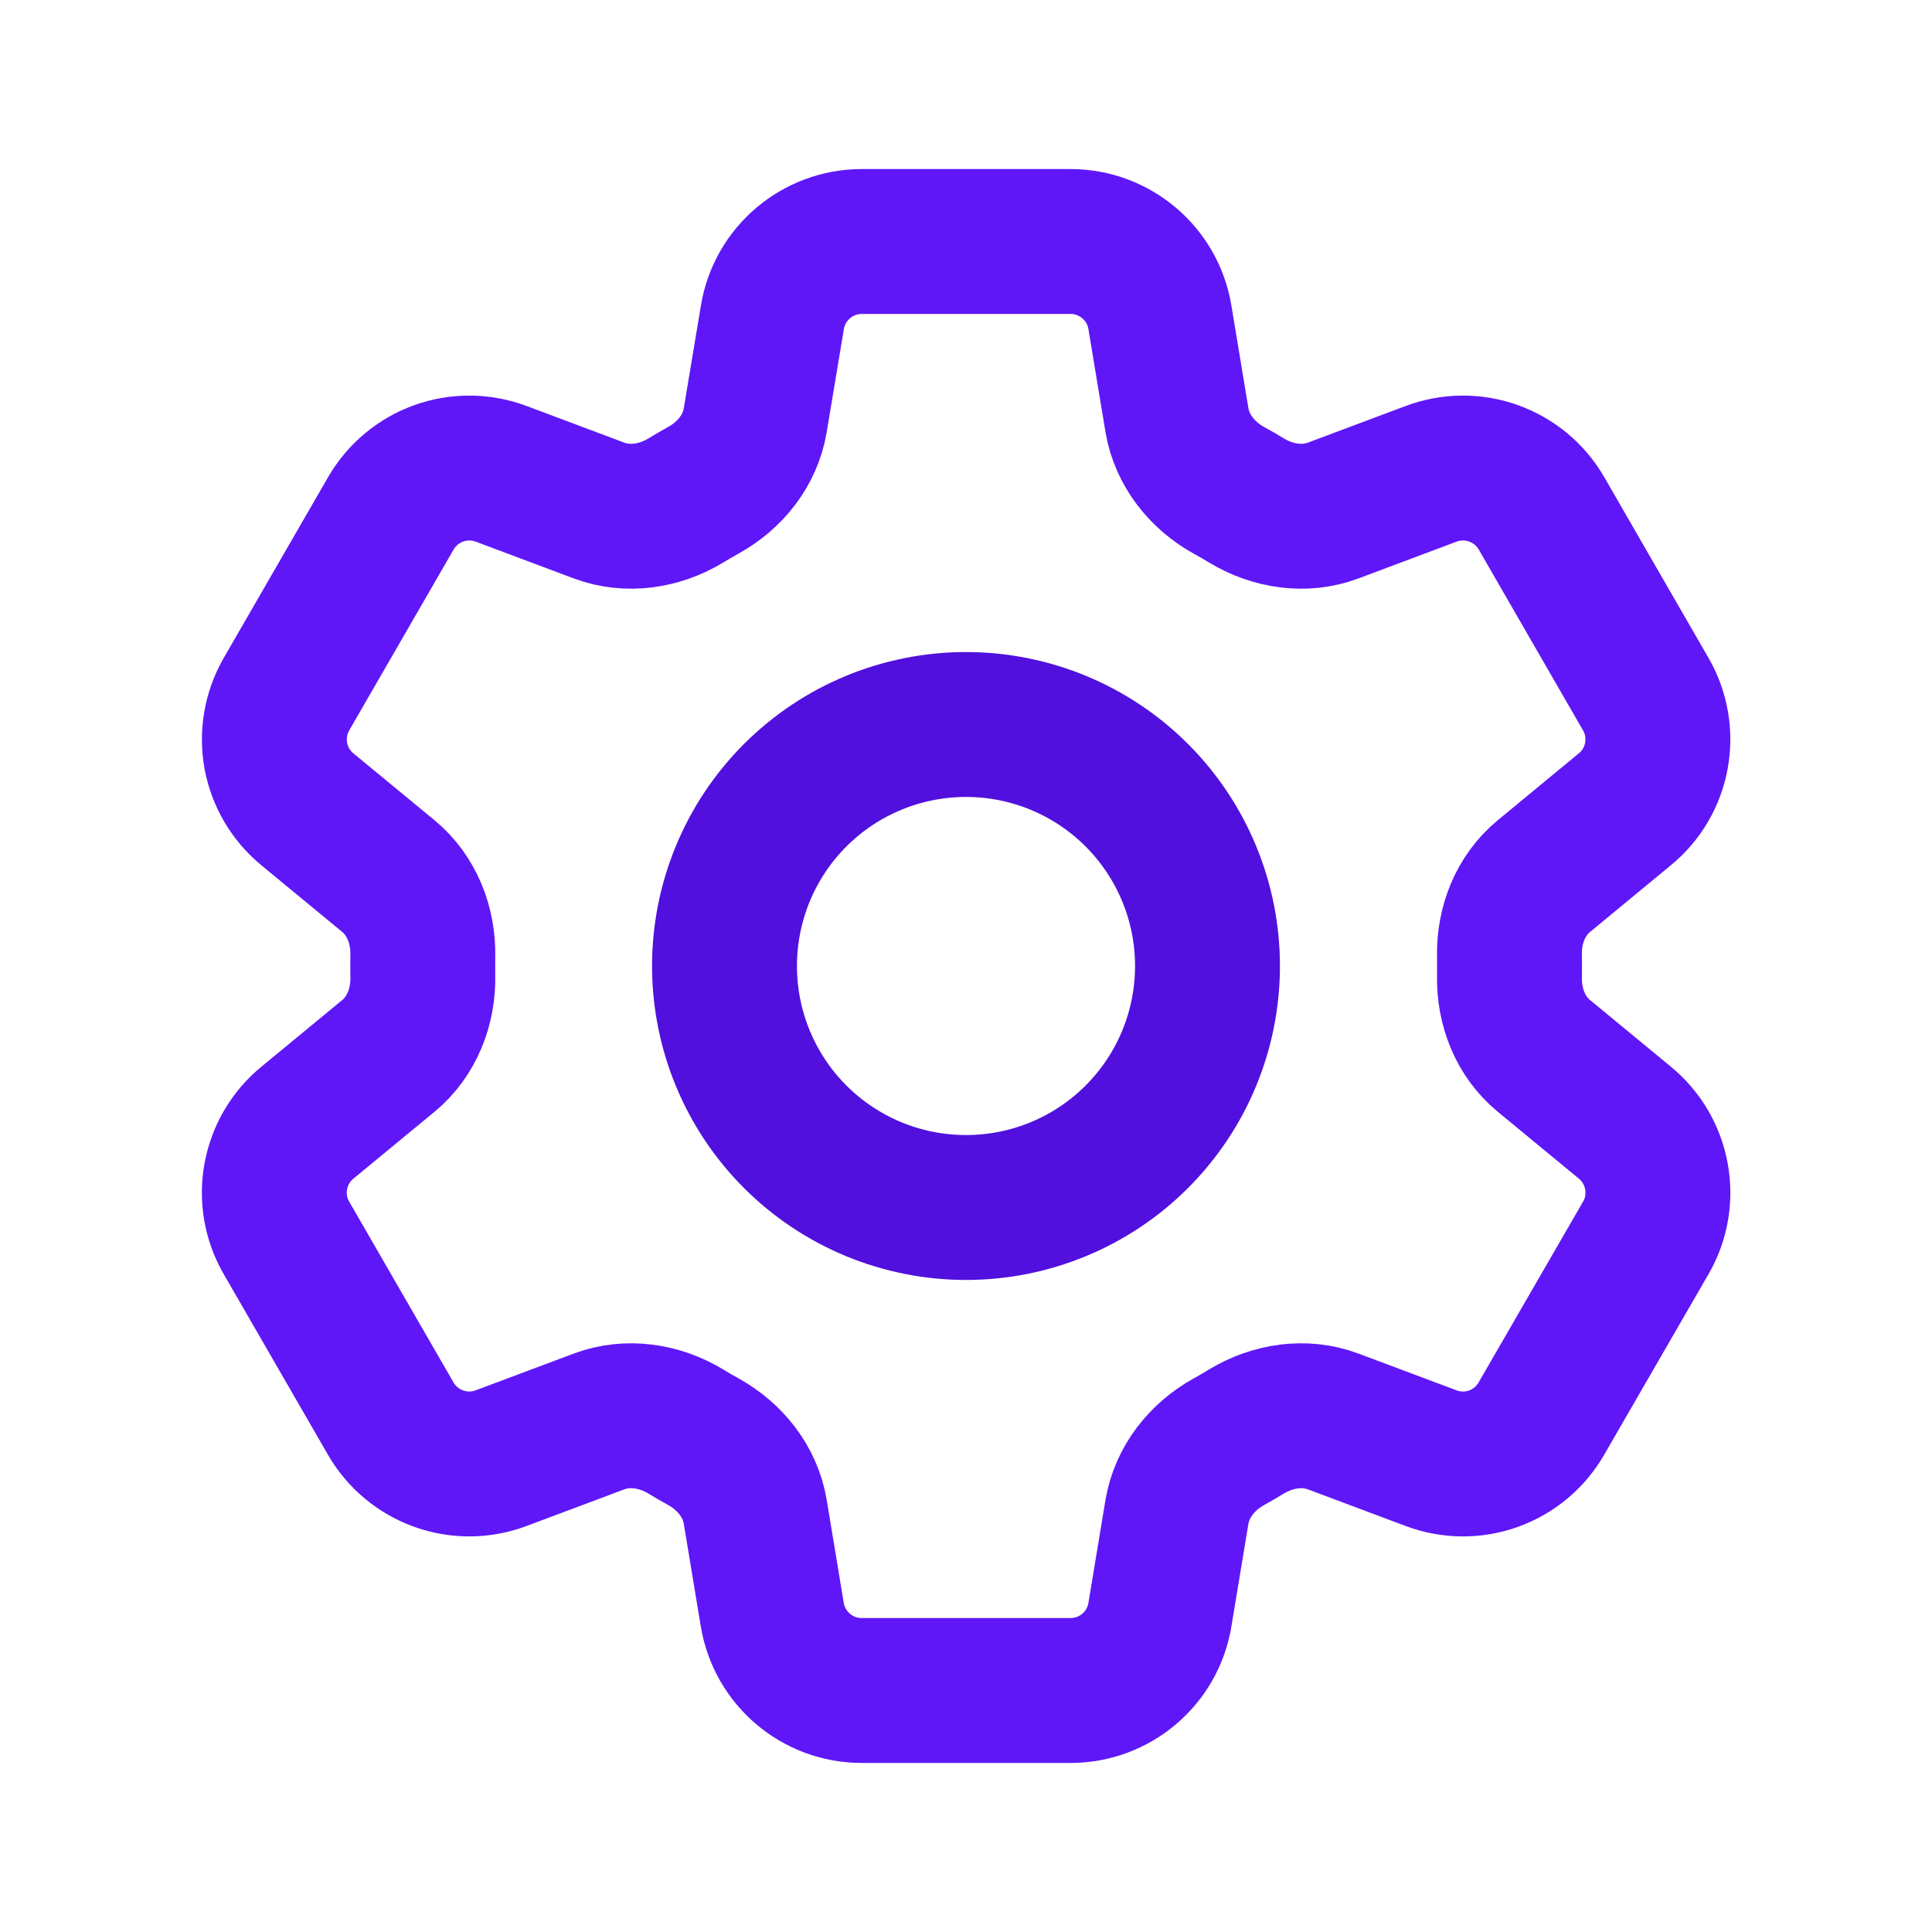
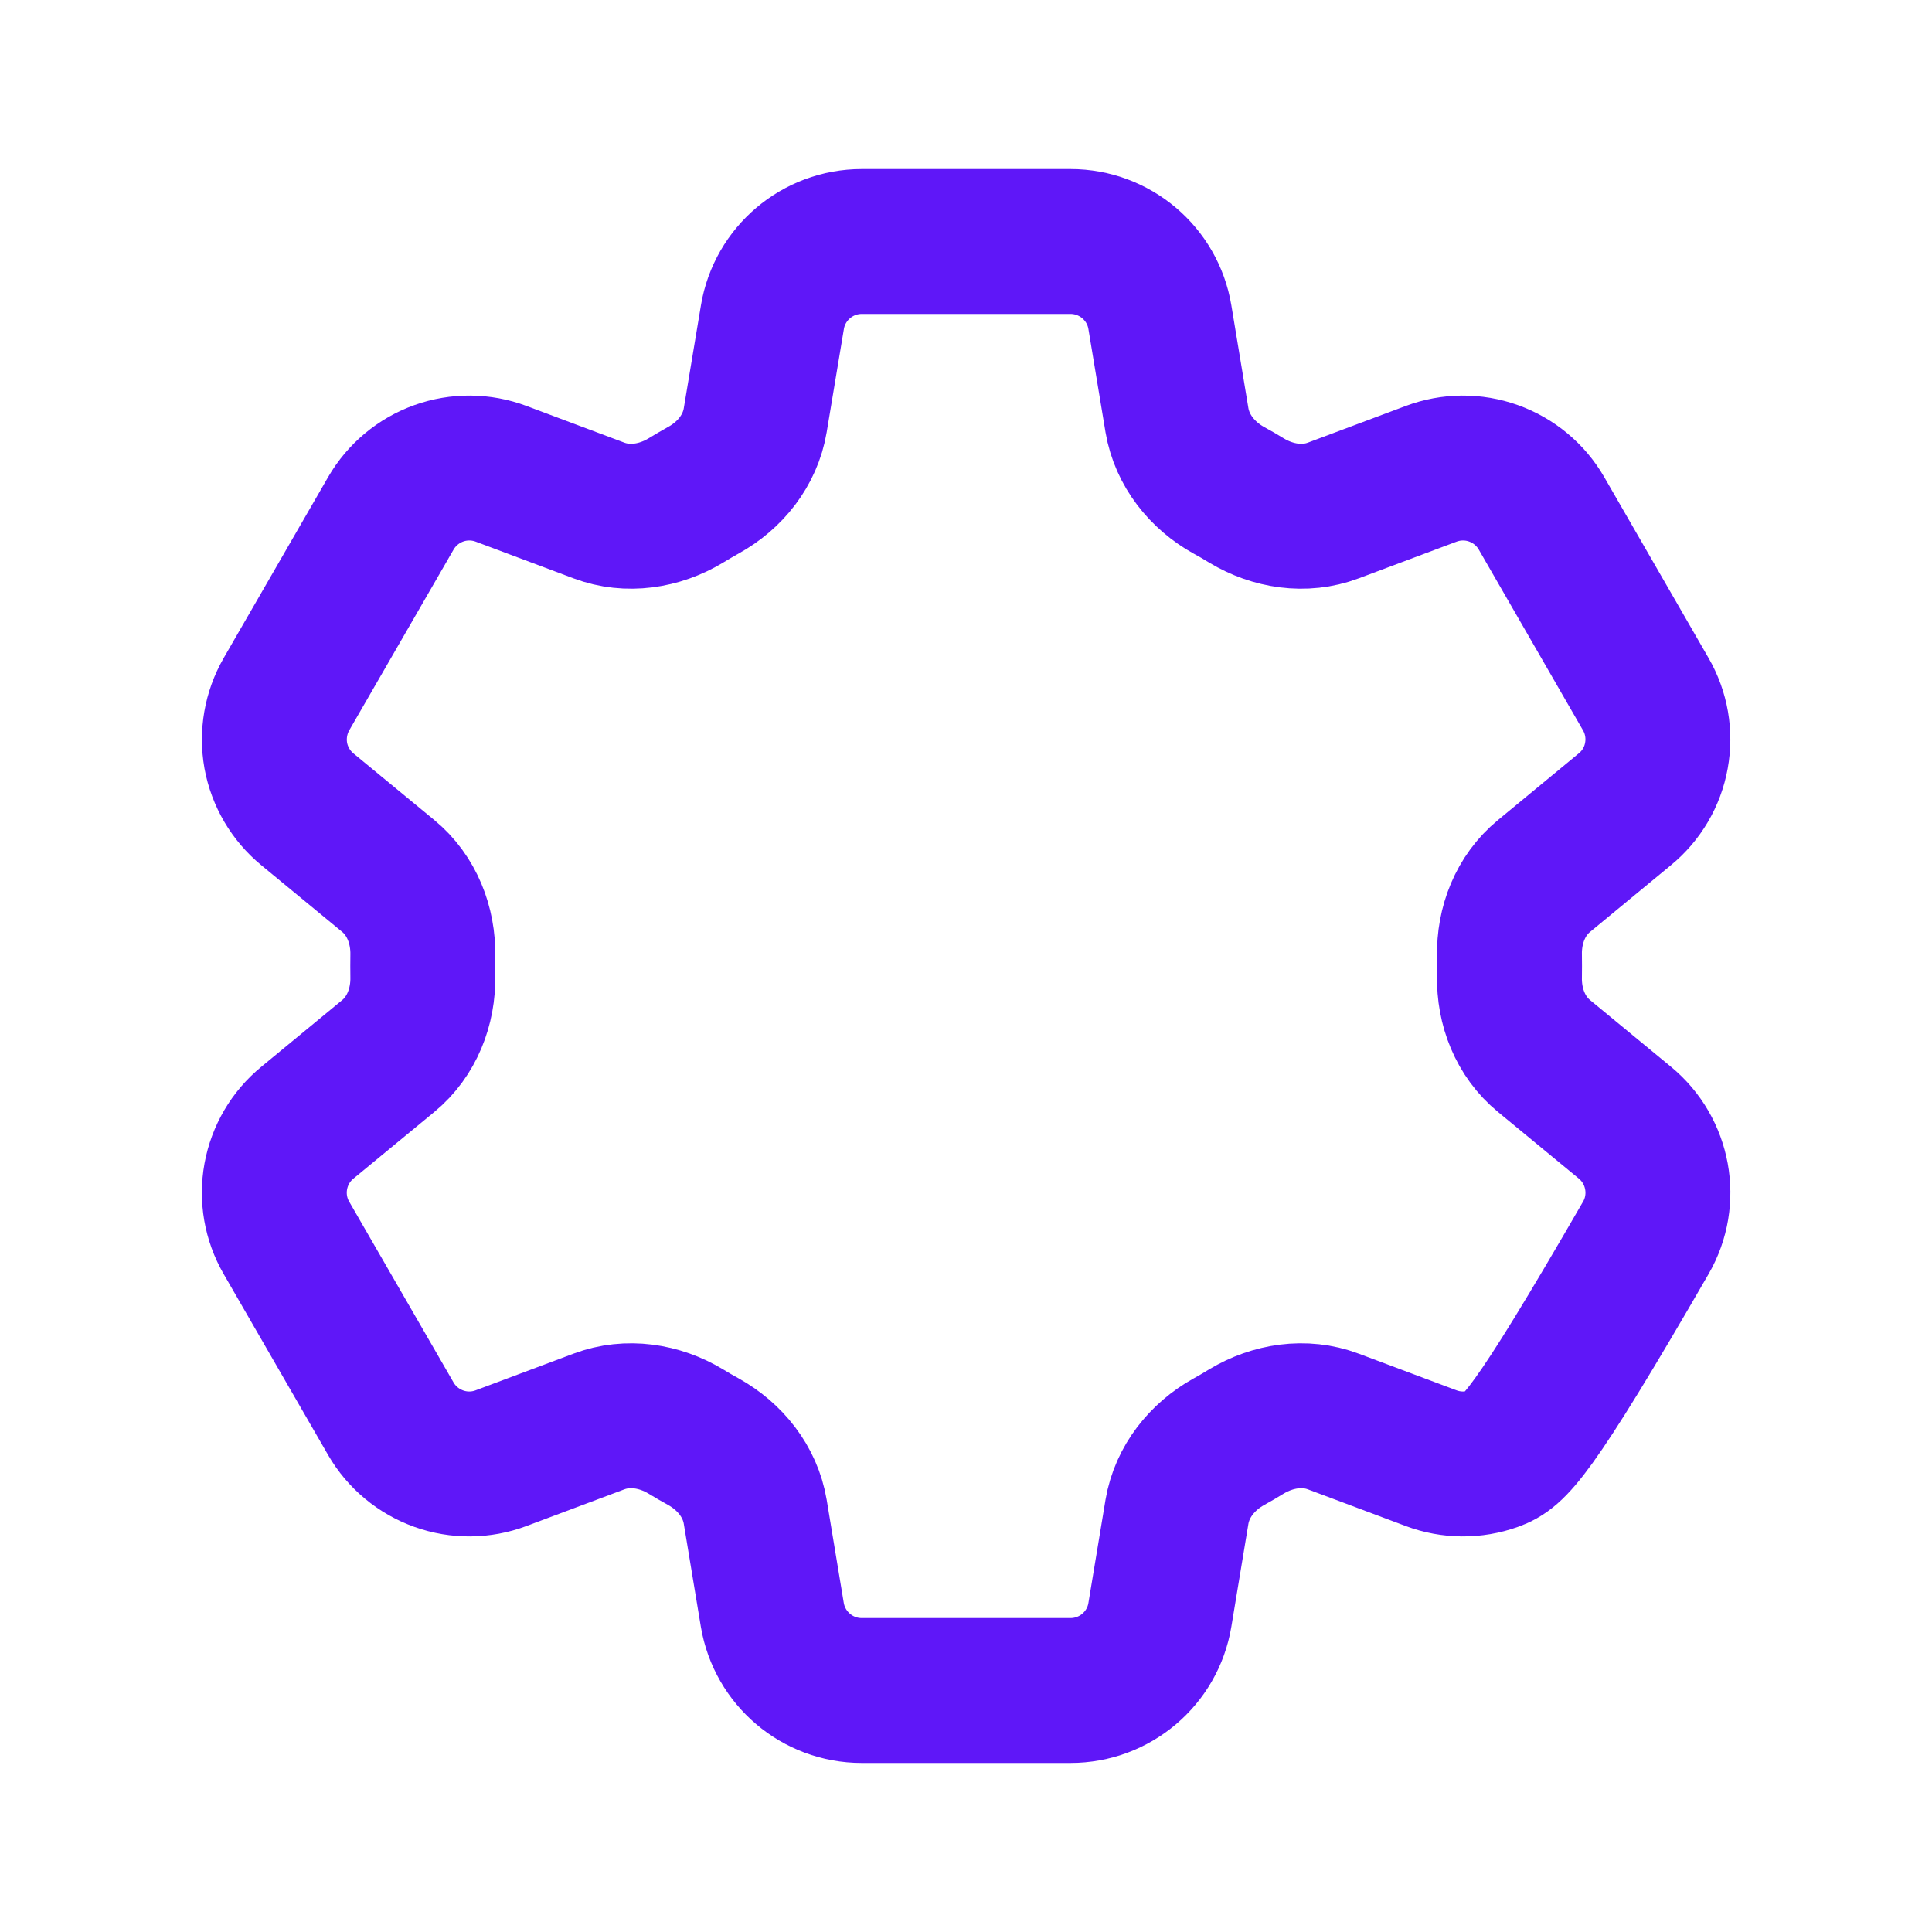
<svg xmlns="http://www.w3.org/2000/svg" width="20" height="20" viewBox="0 0 20 20" fill="none">
-   <path d="M7.996 3.283C8.071 2.832 8.463 2.5 8.921 2.5H11.082C11.54 2.5 11.932 2.832 12.007 3.283L12.184 4.351C12.237 4.662 12.445 4.923 12.722 5.076C12.784 5.109 12.844 5.145 12.905 5.182C13.176 5.345 13.505 5.396 13.801 5.285L14.815 4.905C15.023 4.827 15.252 4.825 15.461 4.9C15.67 4.975 15.846 5.121 15.957 5.313L17.037 7.186C17.148 7.378 17.187 7.603 17.147 7.822C17.108 8.04 16.992 8.237 16.82 8.378L15.984 9.068C15.74 9.268 15.619 9.578 15.626 9.894C15.627 9.965 15.627 10.036 15.626 10.107C15.619 10.422 15.74 10.732 15.984 10.932L16.821 11.622C17.174 11.913 17.266 12.418 17.038 12.813L15.956 14.686C15.845 14.878 15.67 15.025 15.461 15.1C15.252 15.175 15.023 15.173 14.815 15.095L13.801 14.715C13.505 14.604 13.176 14.655 12.904 14.818C12.844 14.855 12.783 14.891 12.721 14.925C12.445 15.078 12.237 15.338 12.184 15.649L12.007 16.717C11.932 17.169 11.54 17.5 11.082 17.5H8.92C8.462 17.5 8.071 17.168 7.995 16.717L7.818 15.649C7.766 15.338 7.558 15.078 7.281 14.924C7.219 14.89 7.158 14.855 7.098 14.818C6.827 14.655 6.498 14.604 6.201 14.715L5.187 15.095C4.979 15.173 4.751 15.175 4.542 15.1C4.333 15.025 4.157 14.879 4.046 14.687L2.965 12.814C2.854 12.622 2.815 12.397 2.855 12.178C2.895 11.96 3.01 11.763 3.182 11.622L4.019 10.932C4.262 10.732 4.383 10.422 4.377 10.107C4.376 10.036 4.376 9.965 4.377 9.894C4.383 9.578 4.262 9.268 4.019 9.068L3.182 8.378C3.011 8.237 2.895 8.04 2.855 7.822C2.816 7.604 2.855 7.379 2.965 7.187L4.046 5.314C4.157 5.122 4.333 4.975 4.542 4.9C4.751 4.825 4.98 4.827 5.188 4.905L6.201 5.285C6.498 5.396 6.827 5.345 7.098 5.182C7.158 5.145 7.219 5.11 7.281 5.075C7.558 4.923 7.766 4.662 7.818 4.351L7.996 3.283Z" stroke="#5F17F8" stroke-width="1.5" stroke-linecap="round" stroke-linejoin="round" />
-   <path d="M12.5 10C12.5 10.663 12.237 11.299 11.768 11.768C11.299 12.237 10.663 12.5 10 12.5C9.337 12.5 8.701 12.237 8.232 11.768C7.763 11.299 7.5 10.663 7.5 10C7.5 9.337 7.763 8.701 8.232 8.232C8.701 7.763 9.337 7.5 10 7.5C10.663 7.5 11.299 7.763 11.768 8.232C12.237 8.701 12.5 9.337 12.5 10Z" stroke="#5110DD" stroke-width="1.5" stroke-linecap="round" stroke-linejoin="round" />
+   <path d="M7.996 3.283C8.071 2.832 8.463 2.5 8.921 2.5H11.082C11.54 2.5 11.932 2.832 12.007 3.283L12.184 4.351C12.237 4.662 12.445 4.923 12.722 5.076C12.784 5.109 12.844 5.145 12.905 5.182C13.176 5.345 13.505 5.396 13.801 5.285L14.815 4.905C15.023 4.827 15.252 4.825 15.461 4.9C15.67 4.975 15.846 5.121 15.957 5.313L17.037 7.186C17.148 7.378 17.187 7.603 17.147 7.822C17.108 8.04 16.992 8.237 16.82 8.378L15.984 9.068C15.74 9.268 15.619 9.578 15.626 9.894C15.627 9.965 15.627 10.036 15.626 10.107C15.619 10.422 15.74 10.732 15.984 10.932L16.821 11.622C17.174 11.913 17.266 12.418 17.038 12.813C15.845 14.878 15.67 15.025 15.461 15.1C15.252 15.175 15.023 15.173 14.815 15.095L13.801 14.715C13.505 14.604 13.176 14.655 12.904 14.818C12.844 14.855 12.783 14.891 12.721 14.925C12.445 15.078 12.237 15.338 12.184 15.649L12.007 16.717C11.932 17.169 11.54 17.5 11.082 17.5H8.92C8.462 17.5 8.071 17.168 7.995 16.717L7.818 15.649C7.766 15.338 7.558 15.078 7.281 14.924C7.219 14.89 7.158 14.855 7.098 14.818C6.827 14.655 6.498 14.604 6.201 14.715L5.187 15.095C4.979 15.173 4.751 15.175 4.542 15.1C4.333 15.025 4.157 14.879 4.046 14.687L2.965 12.814C2.854 12.622 2.815 12.397 2.855 12.178C2.895 11.96 3.01 11.763 3.182 11.622L4.019 10.932C4.262 10.732 4.383 10.422 4.377 10.107C4.376 10.036 4.376 9.965 4.377 9.894C4.383 9.578 4.262 9.268 4.019 9.068L3.182 8.378C3.011 8.237 2.895 8.04 2.855 7.822C2.816 7.604 2.855 7.379 2.965 7.187L4.046 5.314C4.157 5.122 4.333 4.975 4.542 4.9C4.751 4.825 4.98 4.827 5.188 4.905L6.201 5.285C6.498 5.396 6.827 5.345 7.098 5.182C7.158 5.145 7.219 5.11 7.281 5.075C7.558 4.923 7.766 4.662 7.818 4.351L7.996 3.283Z" stroke="#5F17F8" stroke-width="1.5" stroke-linecap="round" stroke-linejoin="round" />
</svg>